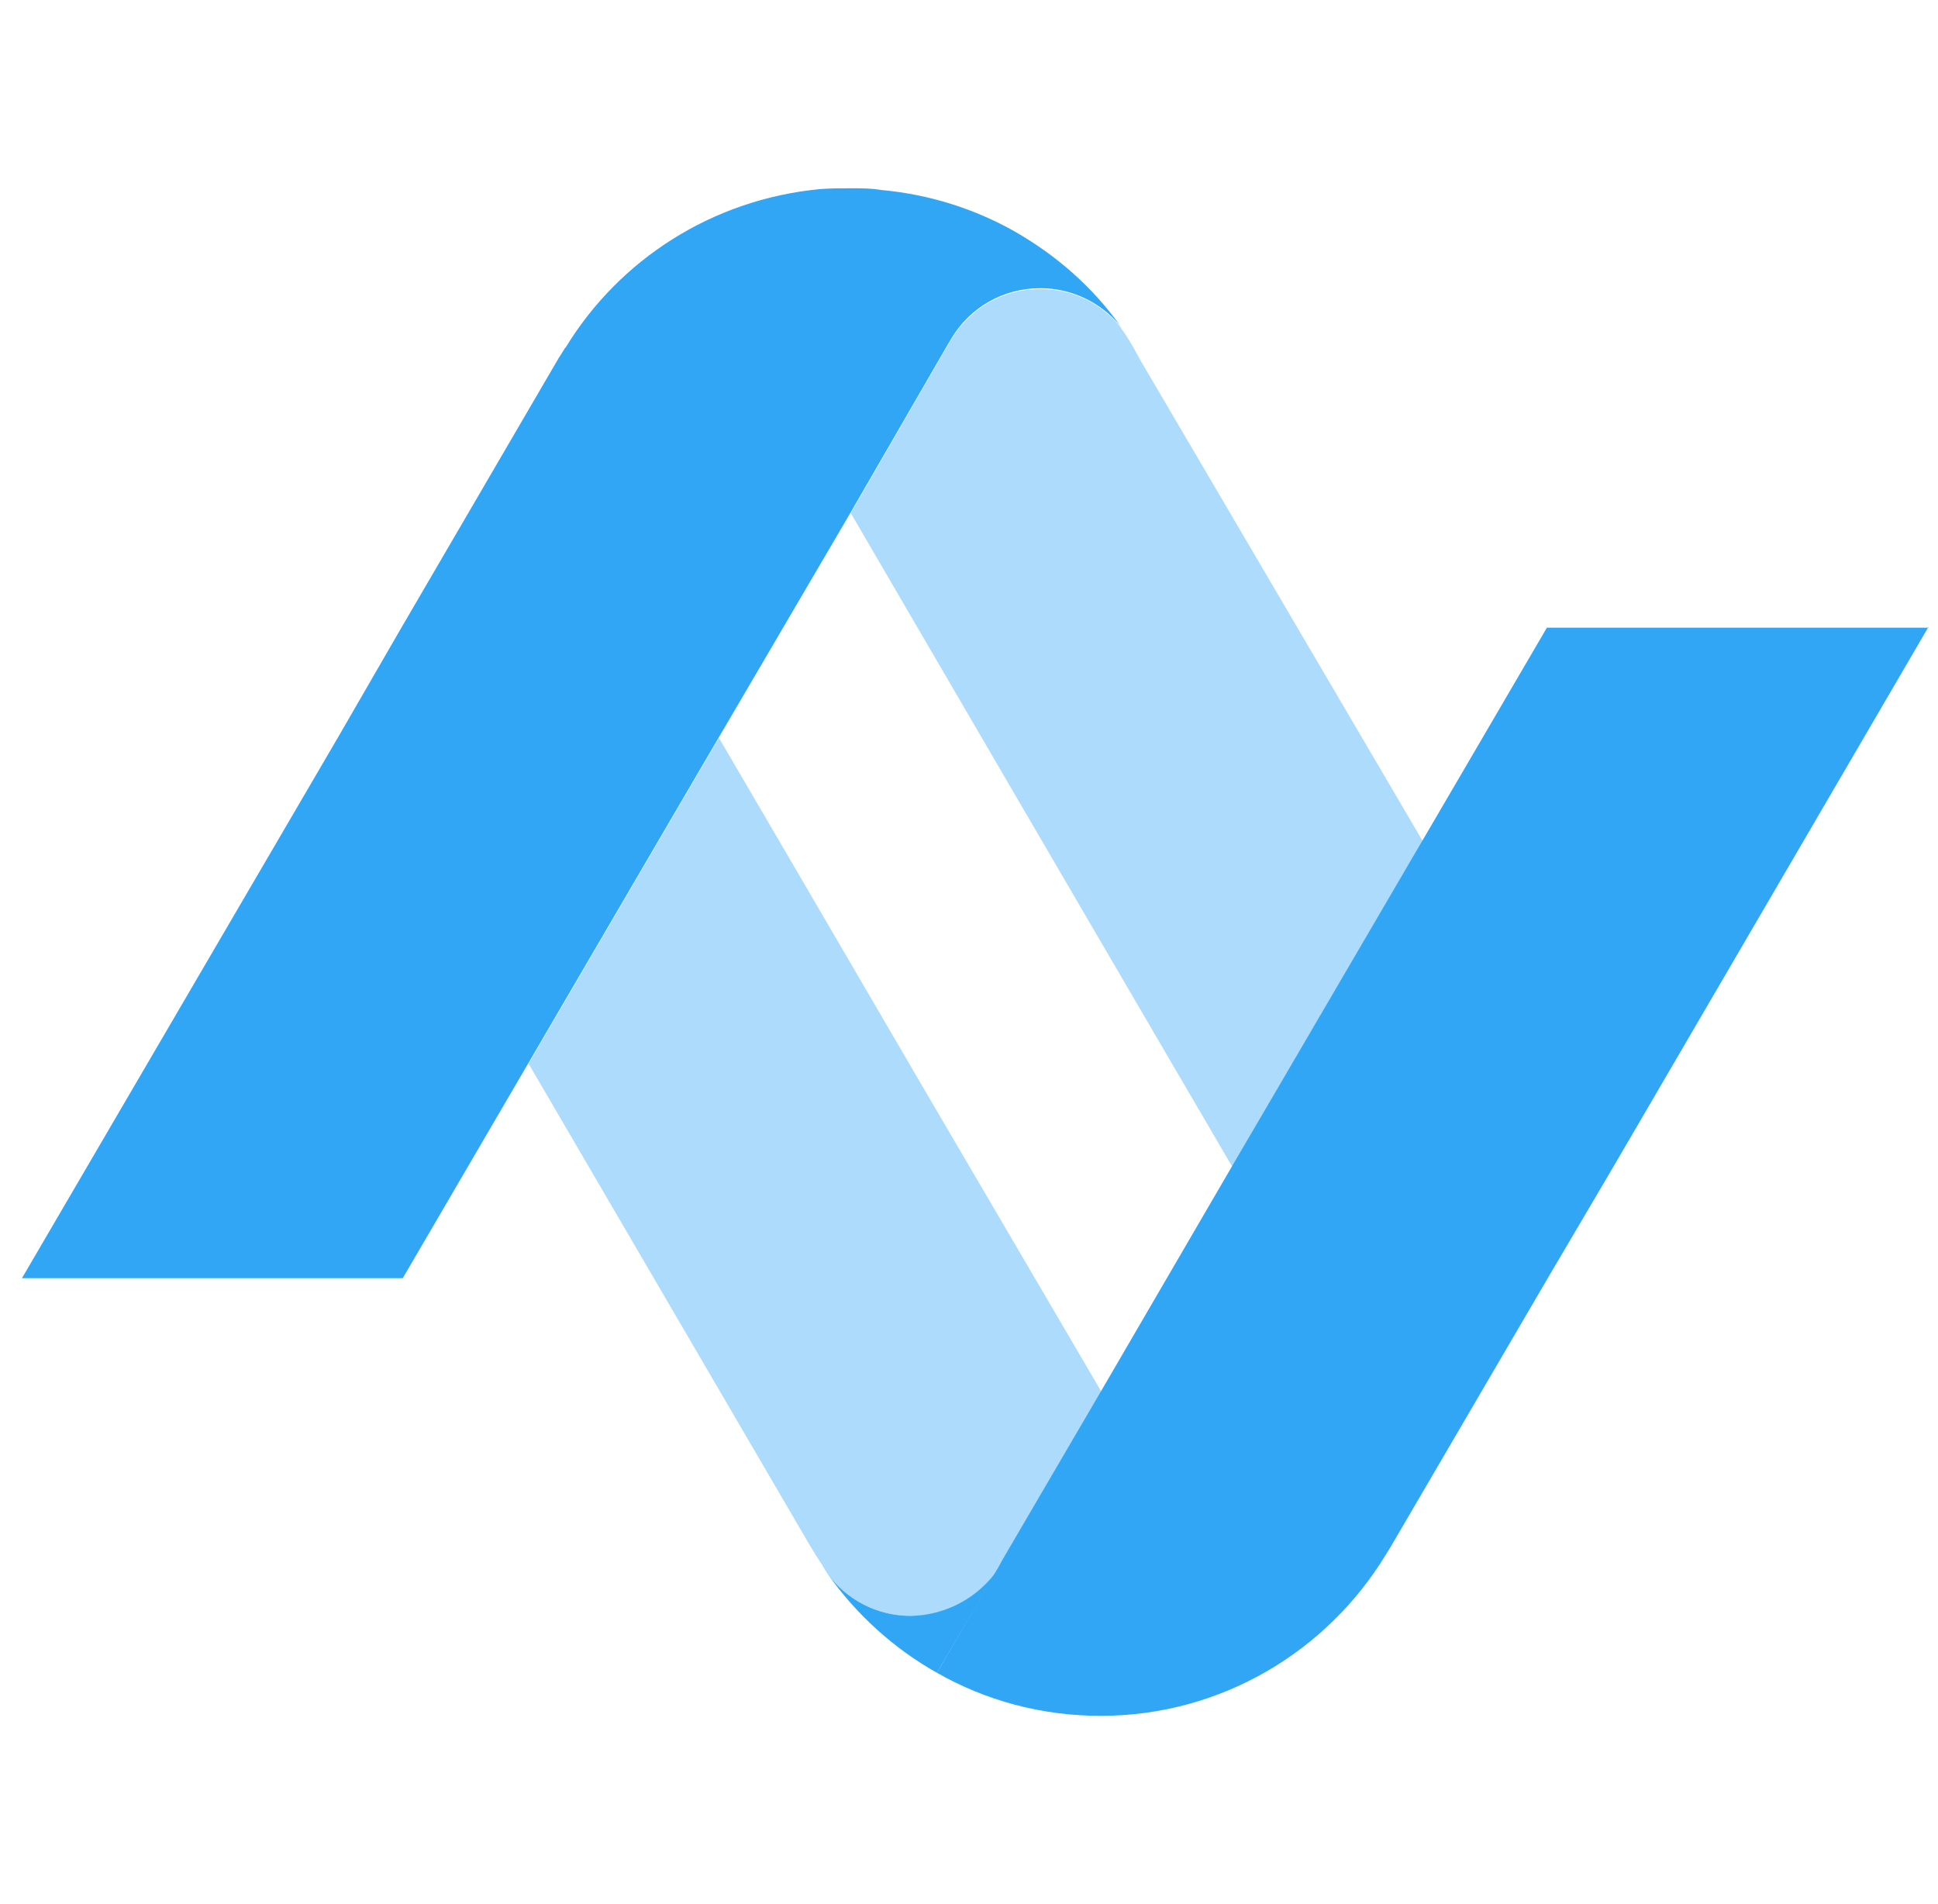
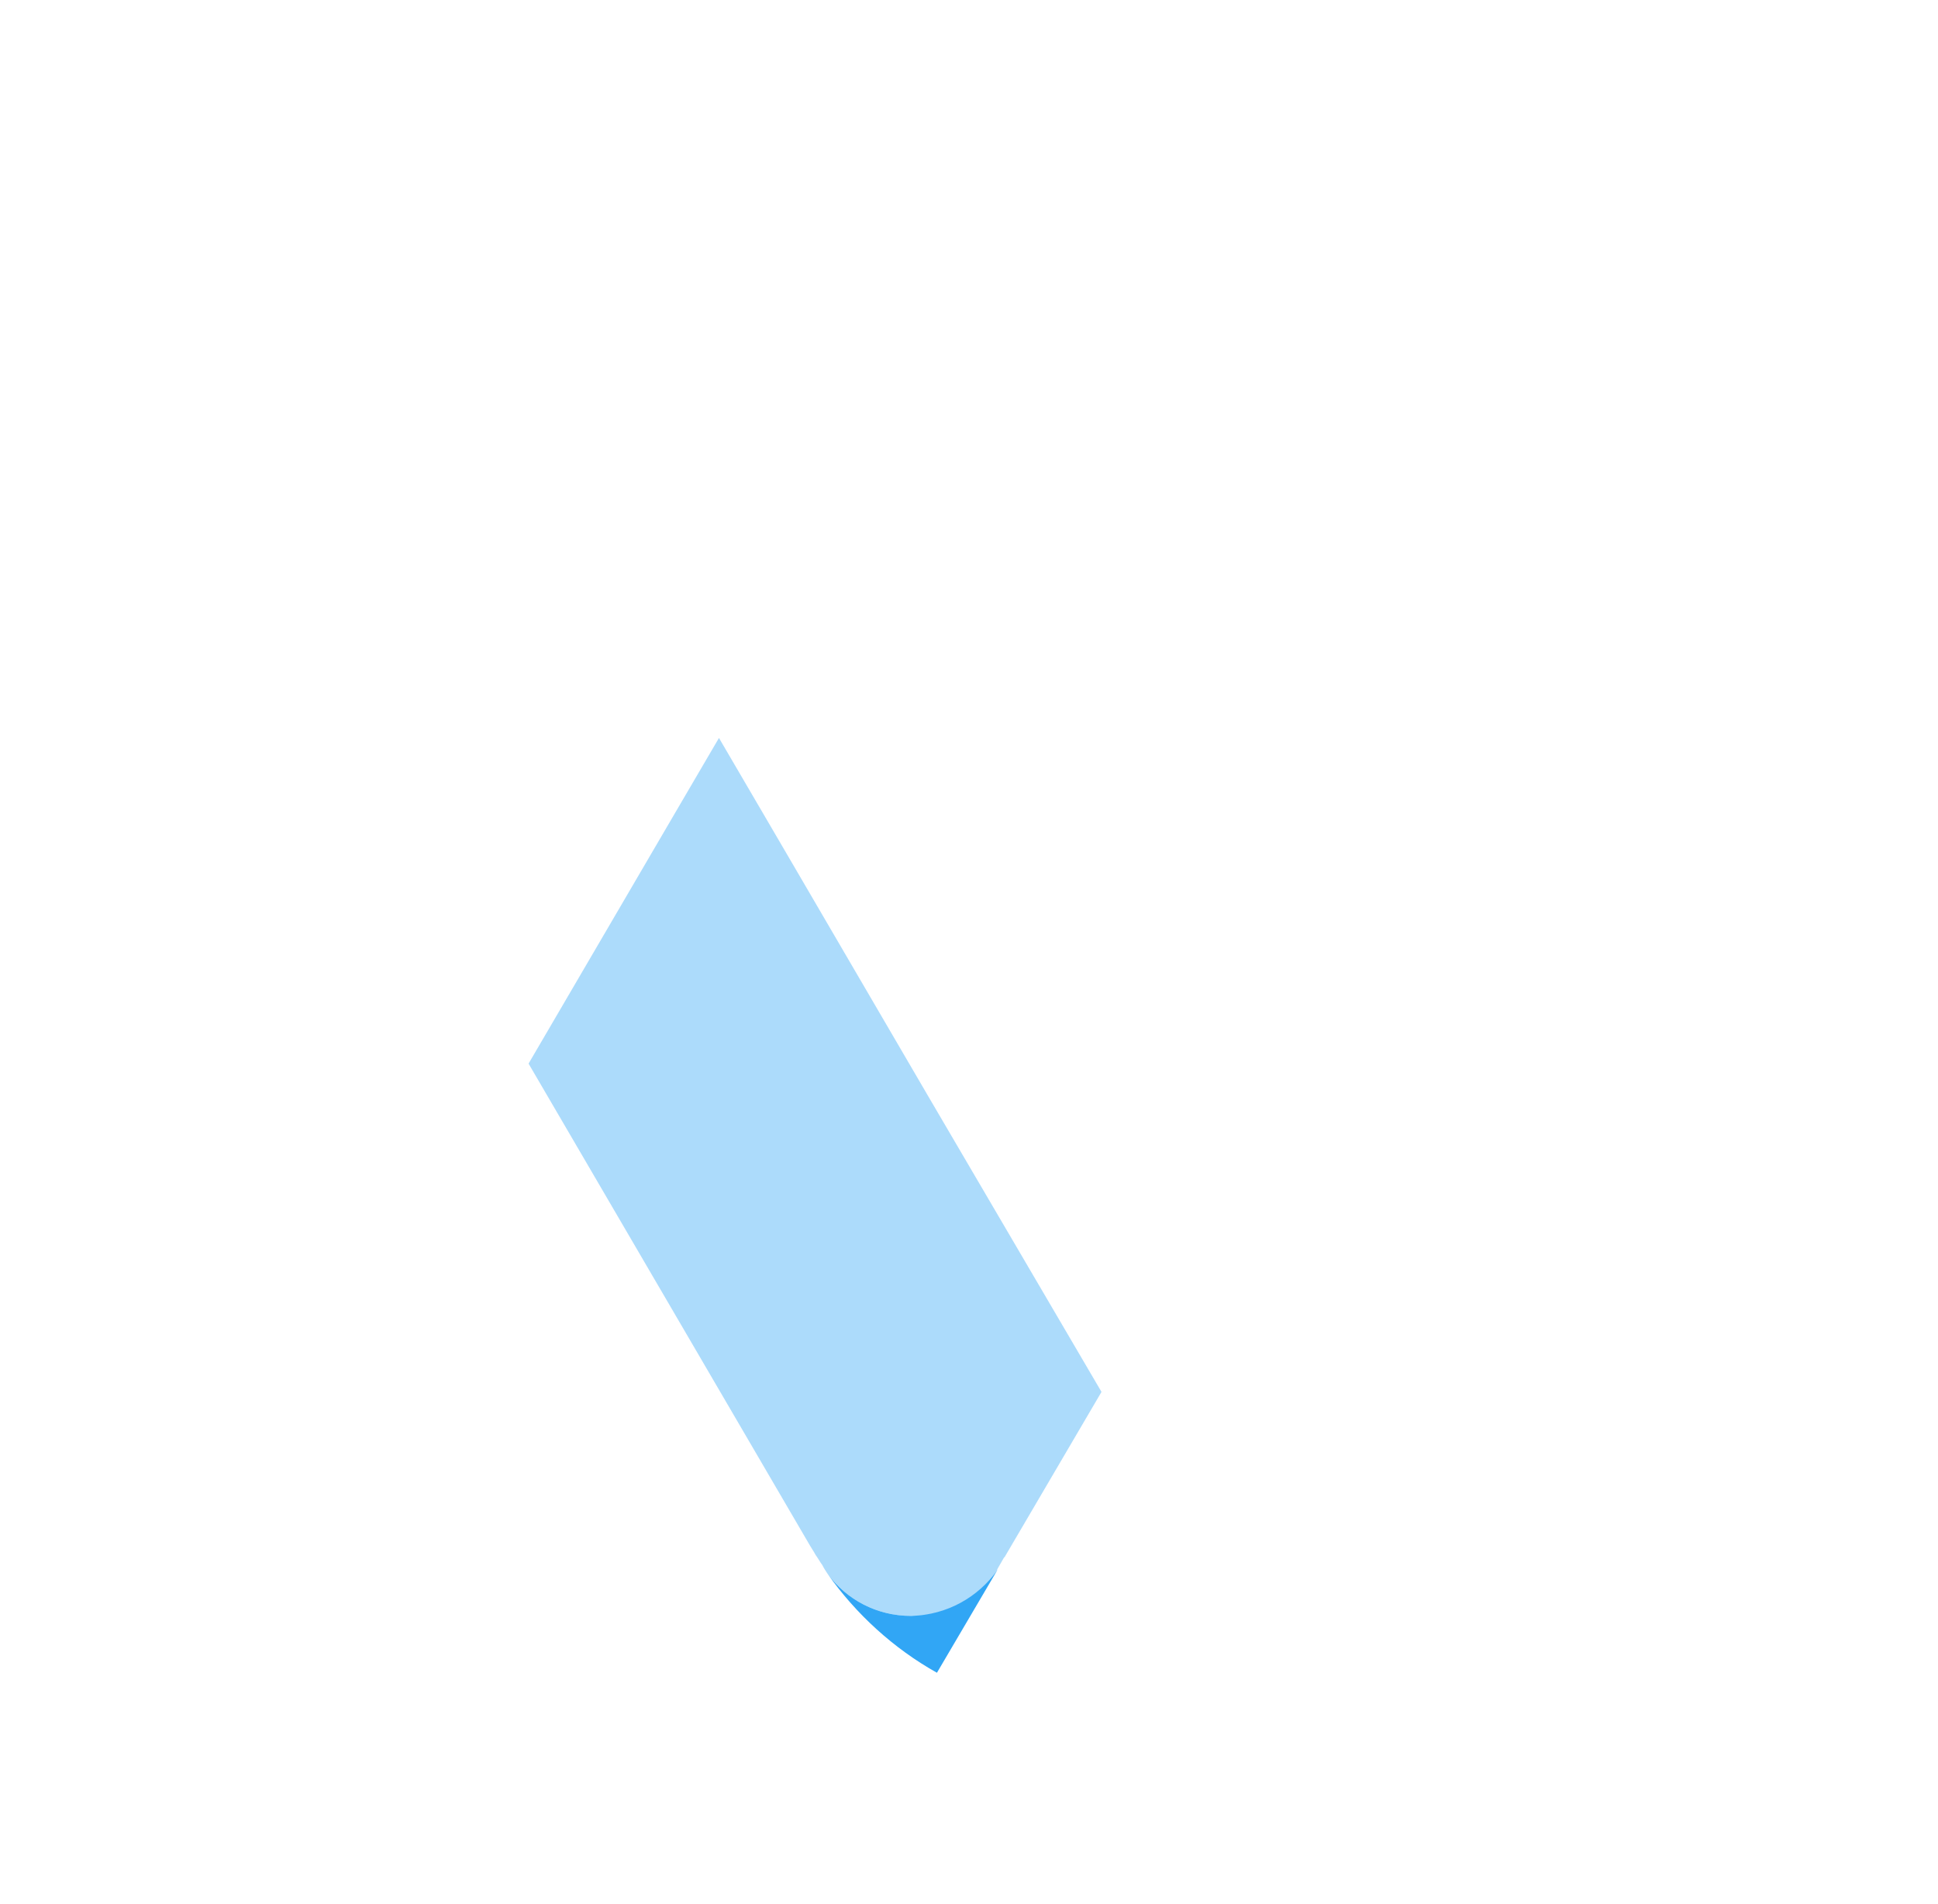
<svg xmlns="http://www.w3.org/2000/svg" width="57" height="56" viewBox="0 0 57 56" fill="none">
-   <path d="M56.722 18.434L47.448 34.322L45.522 37.591L40.885 45.522C40.834 45.598 40.809 45.649 40.758 45.725C39.035 48.563 35.919 50.463 32.371 50.463C30.623 50.463 28.976 50.007 27.557 49.196L29.356 46.105L29.482 45.877L32.371 40.936L36.223 34.322L37.439 32.244L41.823 24.744L45.497 18.46H56.722V18.434Z" fill="#31A6F5" />
  <path d="M29.33 46.181L27.557 49.196C26.29 48.487 25.175 47.473 24.338 46.282C24.896 47.043 25.783 47.524 26.796 47.524C27.861 47.499 28.773 46.967 29.33 46.181Z" fill="#31A6F5" />
-   <path d="M32.954 9.591C32.397 8.907 31.535 8.476 30.597 8.476C29.482 8.476 28.52 9.059 27.987 9.946C27.962 9.996 27.937 10.022 27.911 10.072L25.023 15.064L21.146 21.678L19.93 23.756L15.546 31.256L11.846 37.591H0.646L9.946 21.678L11.821 18.434L16.433 10.528L16.61 10.25C16.61 10.25 16.61 10.224 16.635 10.224C18.206 7.64 20.943 5.866 24.11 5.562C24.415 5.537 24.719 5.537 25.023 5.537C25.327 5.537 25.631 5.537 25.91 5.587C27.329 5.714 28.672 6.145 29.837 6.804C31.079 7.513 32.143 8.451 32.954 9.591Z" fill="#31A6F5" />
-   <path opacity="0.4" d="M41.848 24.744L37.464 32.244L36.248 34.322L34.322 31.028L30.091 23.781L25.023 15.09L27.911 10.098C27.937 10.047 27.962 10.022 27.987 9.971C28.52 9.084 29.482 8.501 30.597 8.501C31.56 8.501 32.397 8.932 32.954 9.616C32.954 9.642 32.979 9.642 32.979 9.667C33.081 9.794 33.157 9.92 33.233 10.047C33.258 10.098 33.283 10.123 33.309 10.174L33.562 10.63L41.848 24.744Z" fill="#31A6F5" />
  <path opacity="0.4" d="M32.397 40.936L29.558 45.776C29.558 45.776 29.558 45.801 29.533 45.801L29.33 46.156C29.33 46.156 29.33 46.156 29.33 46.181C28.773 46.992 27.861 47.524 26.797 47.524C25.783 47.524 24.896 47.042 24.338 46.282C24.288 46.206 24.237 46.13 24.186 46.029C24.11 45.928 24.06 45.826 23.984 45.725C23.984 45.7 23.958 45.7 23.958 45.674L23.832 45.471L15.546 31.281L19.93 23.781L21.146 21.703L23.072 24.997L27.303 32.244L32.397 40.936Z" fill="#31A6F5" />
</svg>